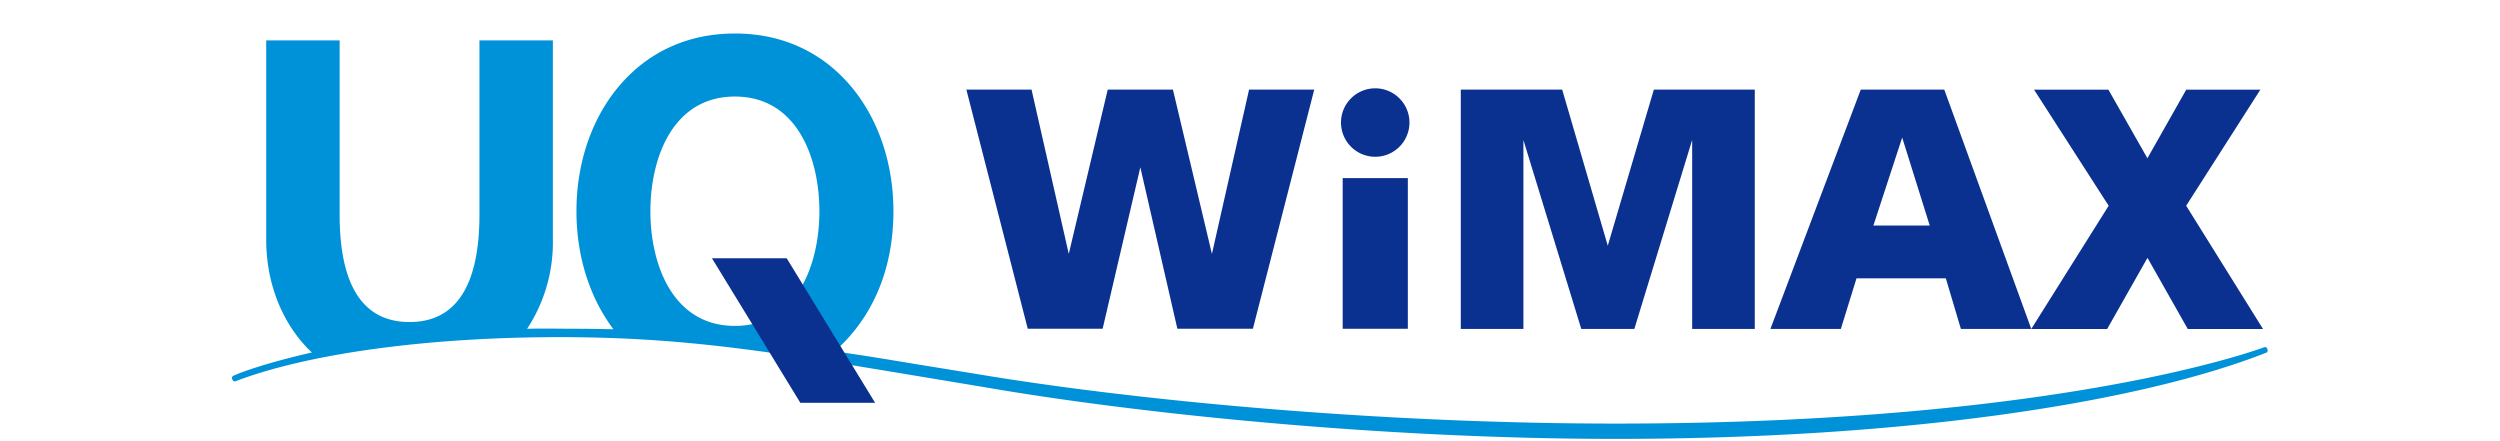
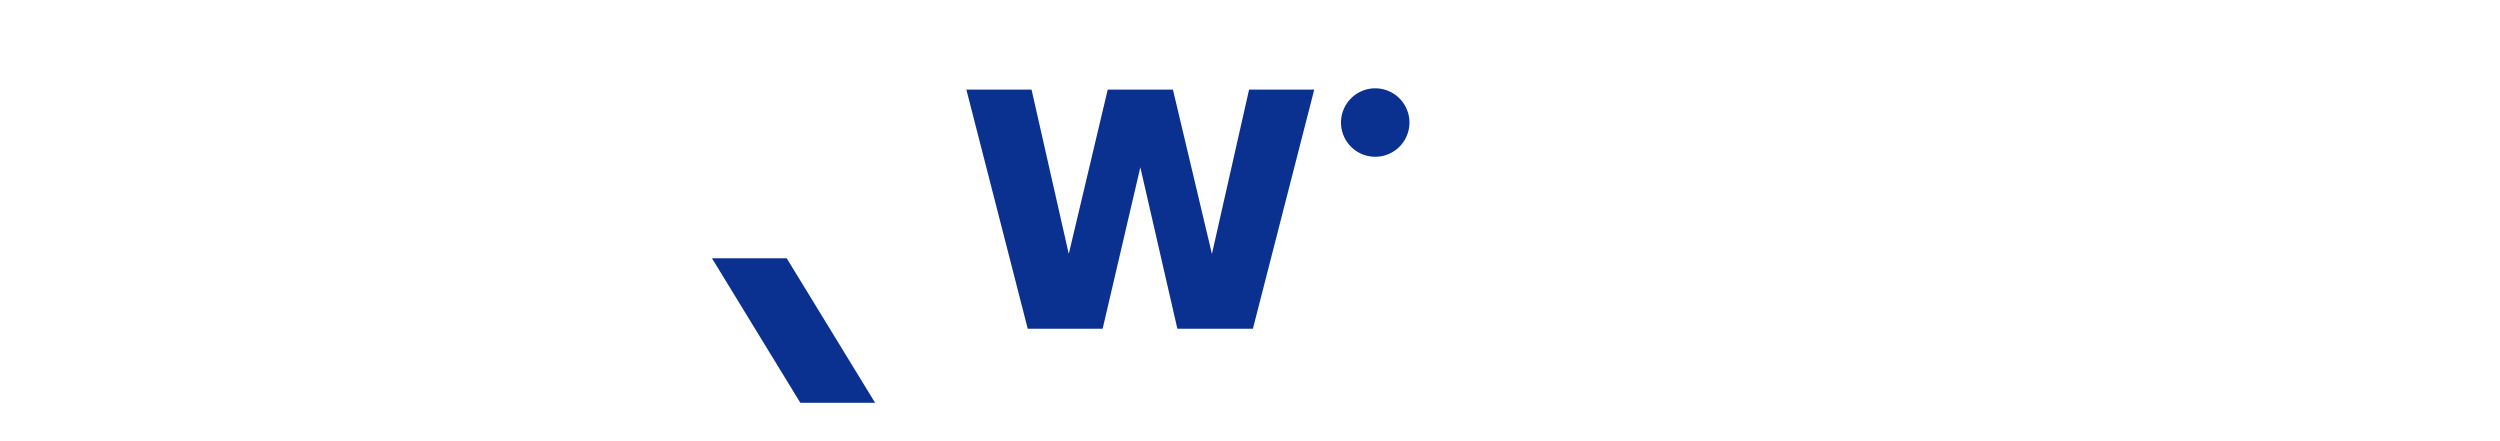
<svg xmlns="http://www.w3.org/2000/svg" xmlns:ns1="http://www.inkscape.org/namespaces/inkscape" xmlns:ns2="http://sodipodi.sourceforge.net/DTD/sodipodi-0.dtd" width="255" height="45" viewBox="0 0 67.469 11.906" version="1.1" id="svg8" ns1:version="0.92.5 (2060ec1f9f, 2020-04-08)" ns2:docname="brand-wimax.svg">
  <defs id="defs2" />
  <ns2:namedview id="base" pagecolor="#ffffff" bordercolor="#666666" borderopacity="1.0" ns1:pageopacity="0.0" ns1:pageshadow="2" ns1:zoom="4.8" ns1:cx="96.623863" ns1:cy="15.5" ns1:document-units="mm" ns1:current-layer="layer1" showgrid="false" units="px" />
  <g ns1:label="レイヤー 1" ns1:groupmode="layer" id="layer1" transform="translate(0,-285.094)">
    <g id="g846" transform="matrix(0.413,0,0,0.413,22.779,176.707)">
      <g id="g14" style="fill:#0b3190" transform="matrix(0.265,0,0,0.265,-39.994,264.628)">
        <path id="path2" d="m 281.905,13.513 a 8.44,8.44 0 1 0 8.436,8.445 8.44,8.44 0 0 0 -8.436,-8.445" ns1:connector-curvature="0" />
        <path id="path4" d="m 241.632,54.347 -9.613,-40.512 h -16.081 l -9.605,40.512 -9.178,-40.512 h -16.074 l 15.137,58.969 h 18.465 l 9.295,-39.807 9.133,39.807 h 18.624 l 15.126,-58.969 h -16.069 z" ns1:connector-curvature="0" />
-         <path id="path6" d="m 273.877,35.653 h 16.064 v 37.152 h -16.064 z" ns1:connector-curvature="0" />
-         <path id="path8" d="M 339.243,52.324 328.003,13.836 H 302.997 V 72.853 H 318.44 V 26.262 l 14.269,46.591 h 13.084 l 14.261,-46.619 v 46.619 h 15.439 V 13.836 h -24.89 z" ns1:connector-curvature="0" />
-         <path id="path10" d="M 500.813,72.859 481.869,42.466 500.163,13.843 h -18.277 l -9.577,16.916 -9.616,-16.916 h -18.339 l 18.402,28.623 -19.09,30.393 h 18.719 l 9.943,-17.547 9.93,17.547 z" ns1:connector-curvature="0" />
-         <path id="path12" d="m 401.627,13.835 -22.279,59.018 h 17.364 l 3.869,-12.488 h 22.022 l 3.714,12.488 h 17.359 l -21.455,-59.018 z m 17.003,33.51 h -13.886 l 7.099,-21.687 z" ns1:connector-curvature="0" />
      </g>
-       <path id="path16" d="m 92.828,285.12 c -0.149,0.042 -13.045,4.997 -42.4,4.997 -15.601,0 -31.579,-1.53 -41.73,-3.235 l -3.832,-0.623 c -1.806,-0.297 -3.696,-0.618 -5.485,-0.863 2.369,-2.07 3.845,-5.204 3.845,-9.154 0,-3.128 -0.982,-6.018 -2.756,-8.14 -1.903,-2.274 -4.534,-3.475 -7.599,-3.475 -3.071,0 -5.701,1.201 -7.605,3.475 -1.776,2.122 -2.753,5.012 -2.753,8.14 0,2.922 0.854,5.637 2.418,7.712 -0.786,-0.017 -1.576,-0.033 -2.371,-0.033 -1.157,0 -2.211,-0.028 -3.27,0.002 a 10.279,10.279 0 0 0 1.682,-5.831 v -13.015 h -4.797 v 11.383 c 0,4.661 -1.539,7.021 -4.568,7.021 -3.03,0 -4.568,-2.36 -4.568,-7.021 v -11.383 h -4.798 v 13.015 c 0,2.71 0.925,5.199 2.612,7.01 0.119,0.126 0.242,0.248 0.371,0.368 -2.915,0.669 -4.615,1.28 -5.152,1.534 a 0.18,0.18 0 0 0 -0.047,0.229 c 0.043,0.097 0.122,0.147 0.192,0.124 4.689,-1.796 12.485,-2.889 21.206,-2.889 8.178,0 13.898,0.971 23.11,2.498 l 4.723,0.785 c 9.639,1.67 25.683,3.366 41.173,3.366 18.963,0 34.202,-2.356 42.523,-5.64 0.068,-0.025 0.093,-0.124 0.059,-0.223 -0.032,-0.099 -0.11,-0.156 -0.182,-0.135 M -7.13,268.747 c 4.072,0 5.519,4.036 5.519,7.495 0,3.456 -1.447,7.492 -5.519,7.492 -4.077,0 -5.525,-4.036 -5.525,-7.492 0,-3.459 1.448,-7.495 5.525,-7.495" style="fill:#0092d8;stroke-width:0.265" ns1:connector-curvature="0" />
      <path id="path18" d="m 2.03,288.76 h -4.886 l -5.776,-9.446 h 4.884 z" style="fill:#0b3190;stroke-width:0.265" ns1:connector-curvature="0" />
    </g>
  </g>
</svg>